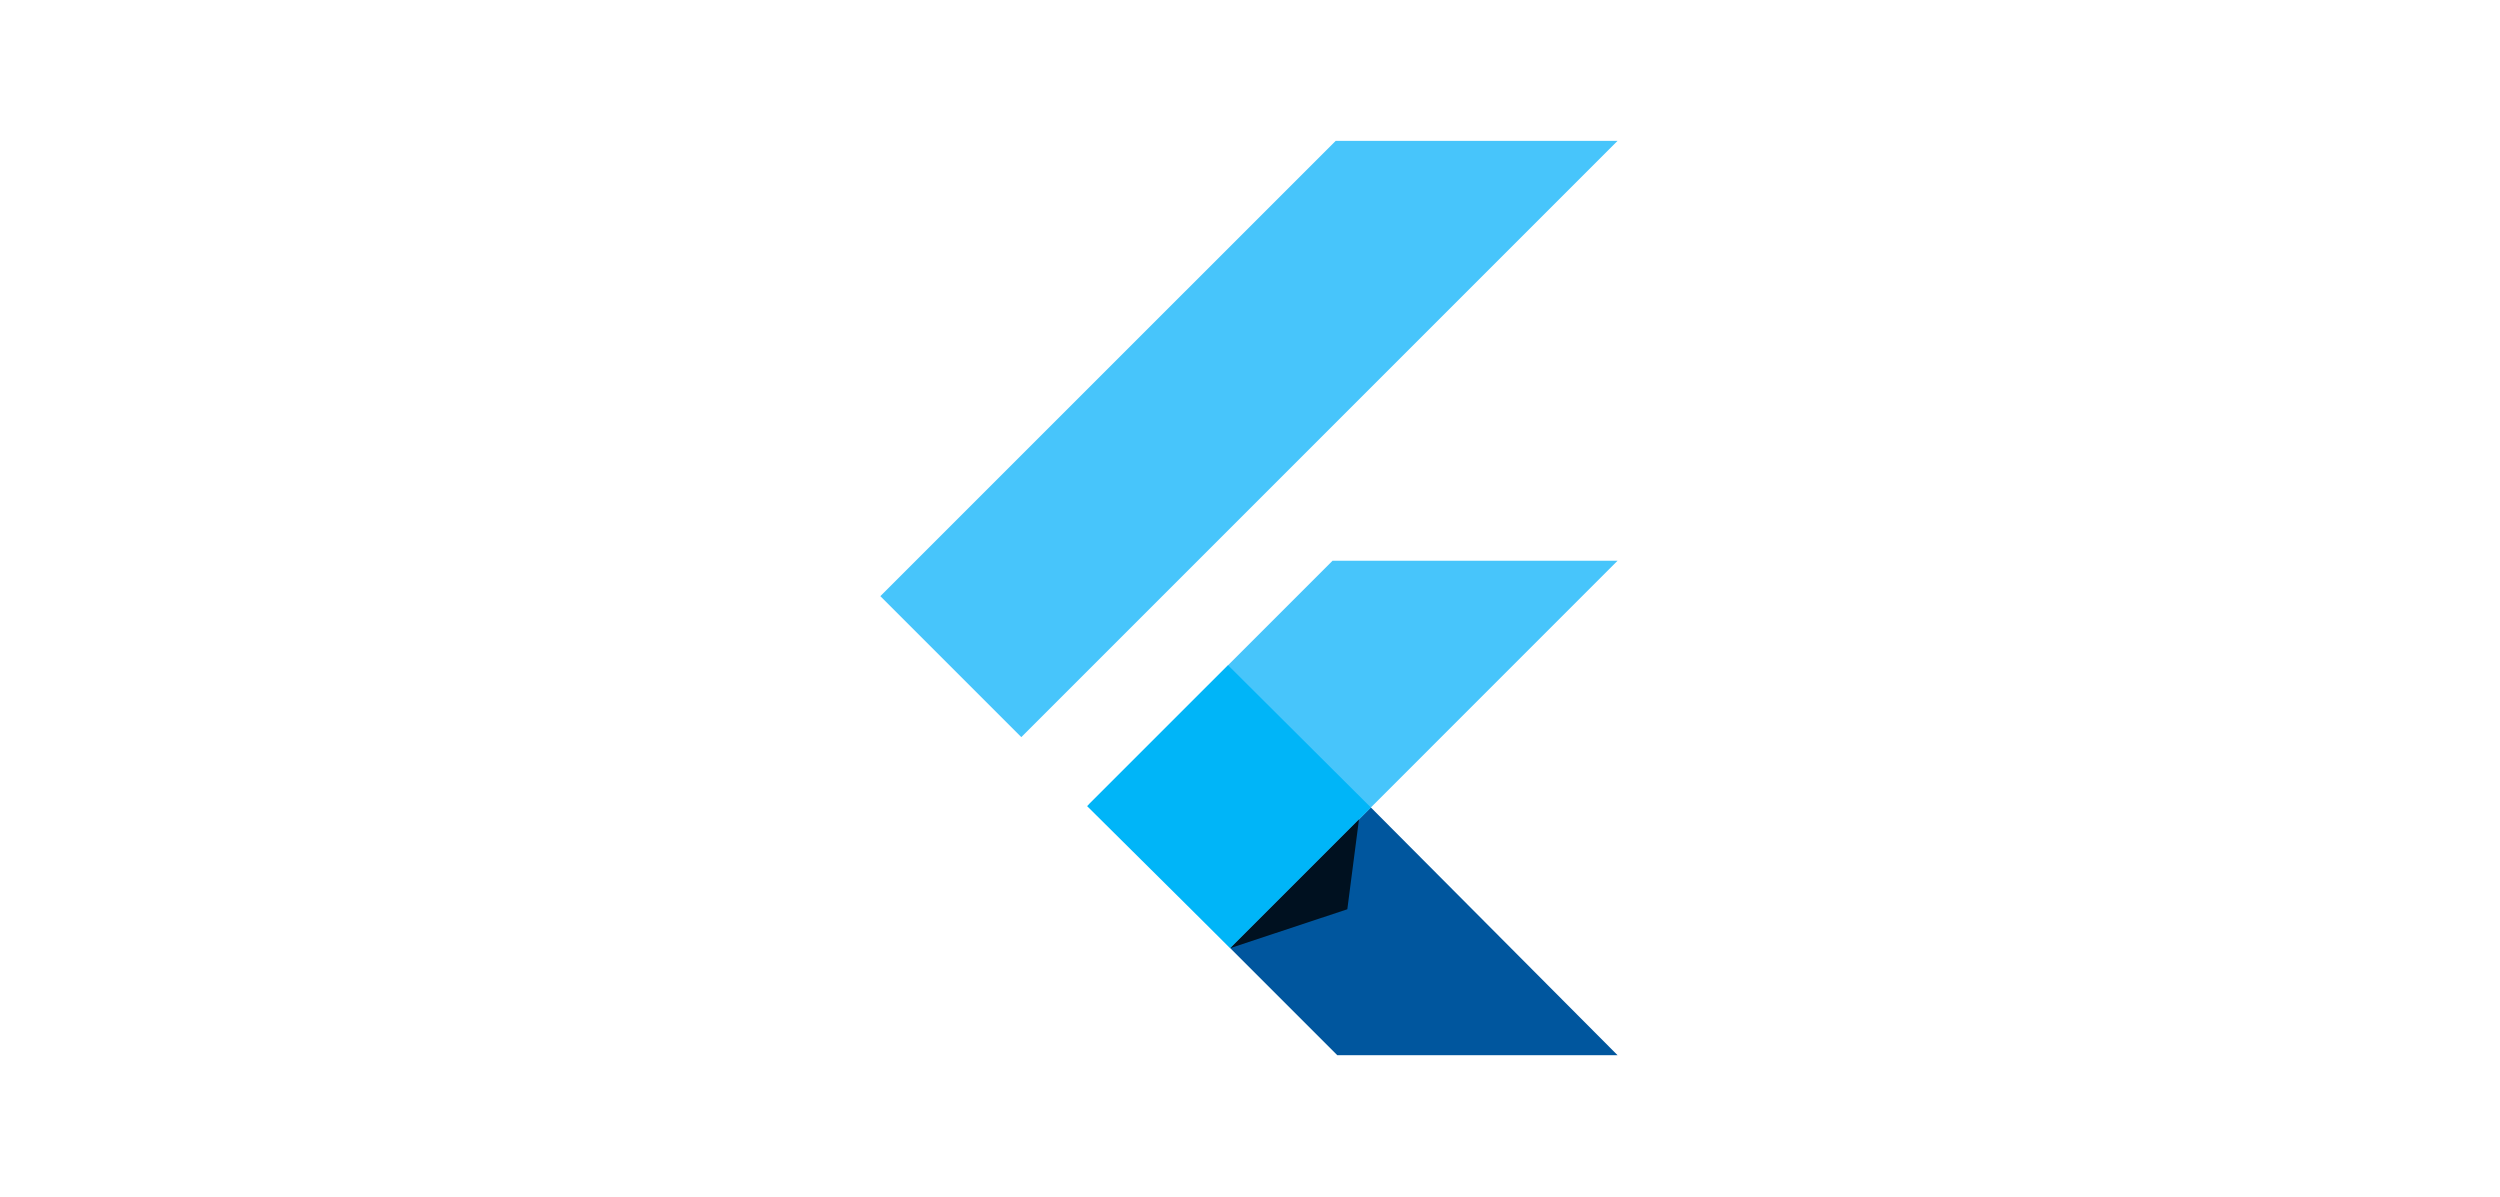
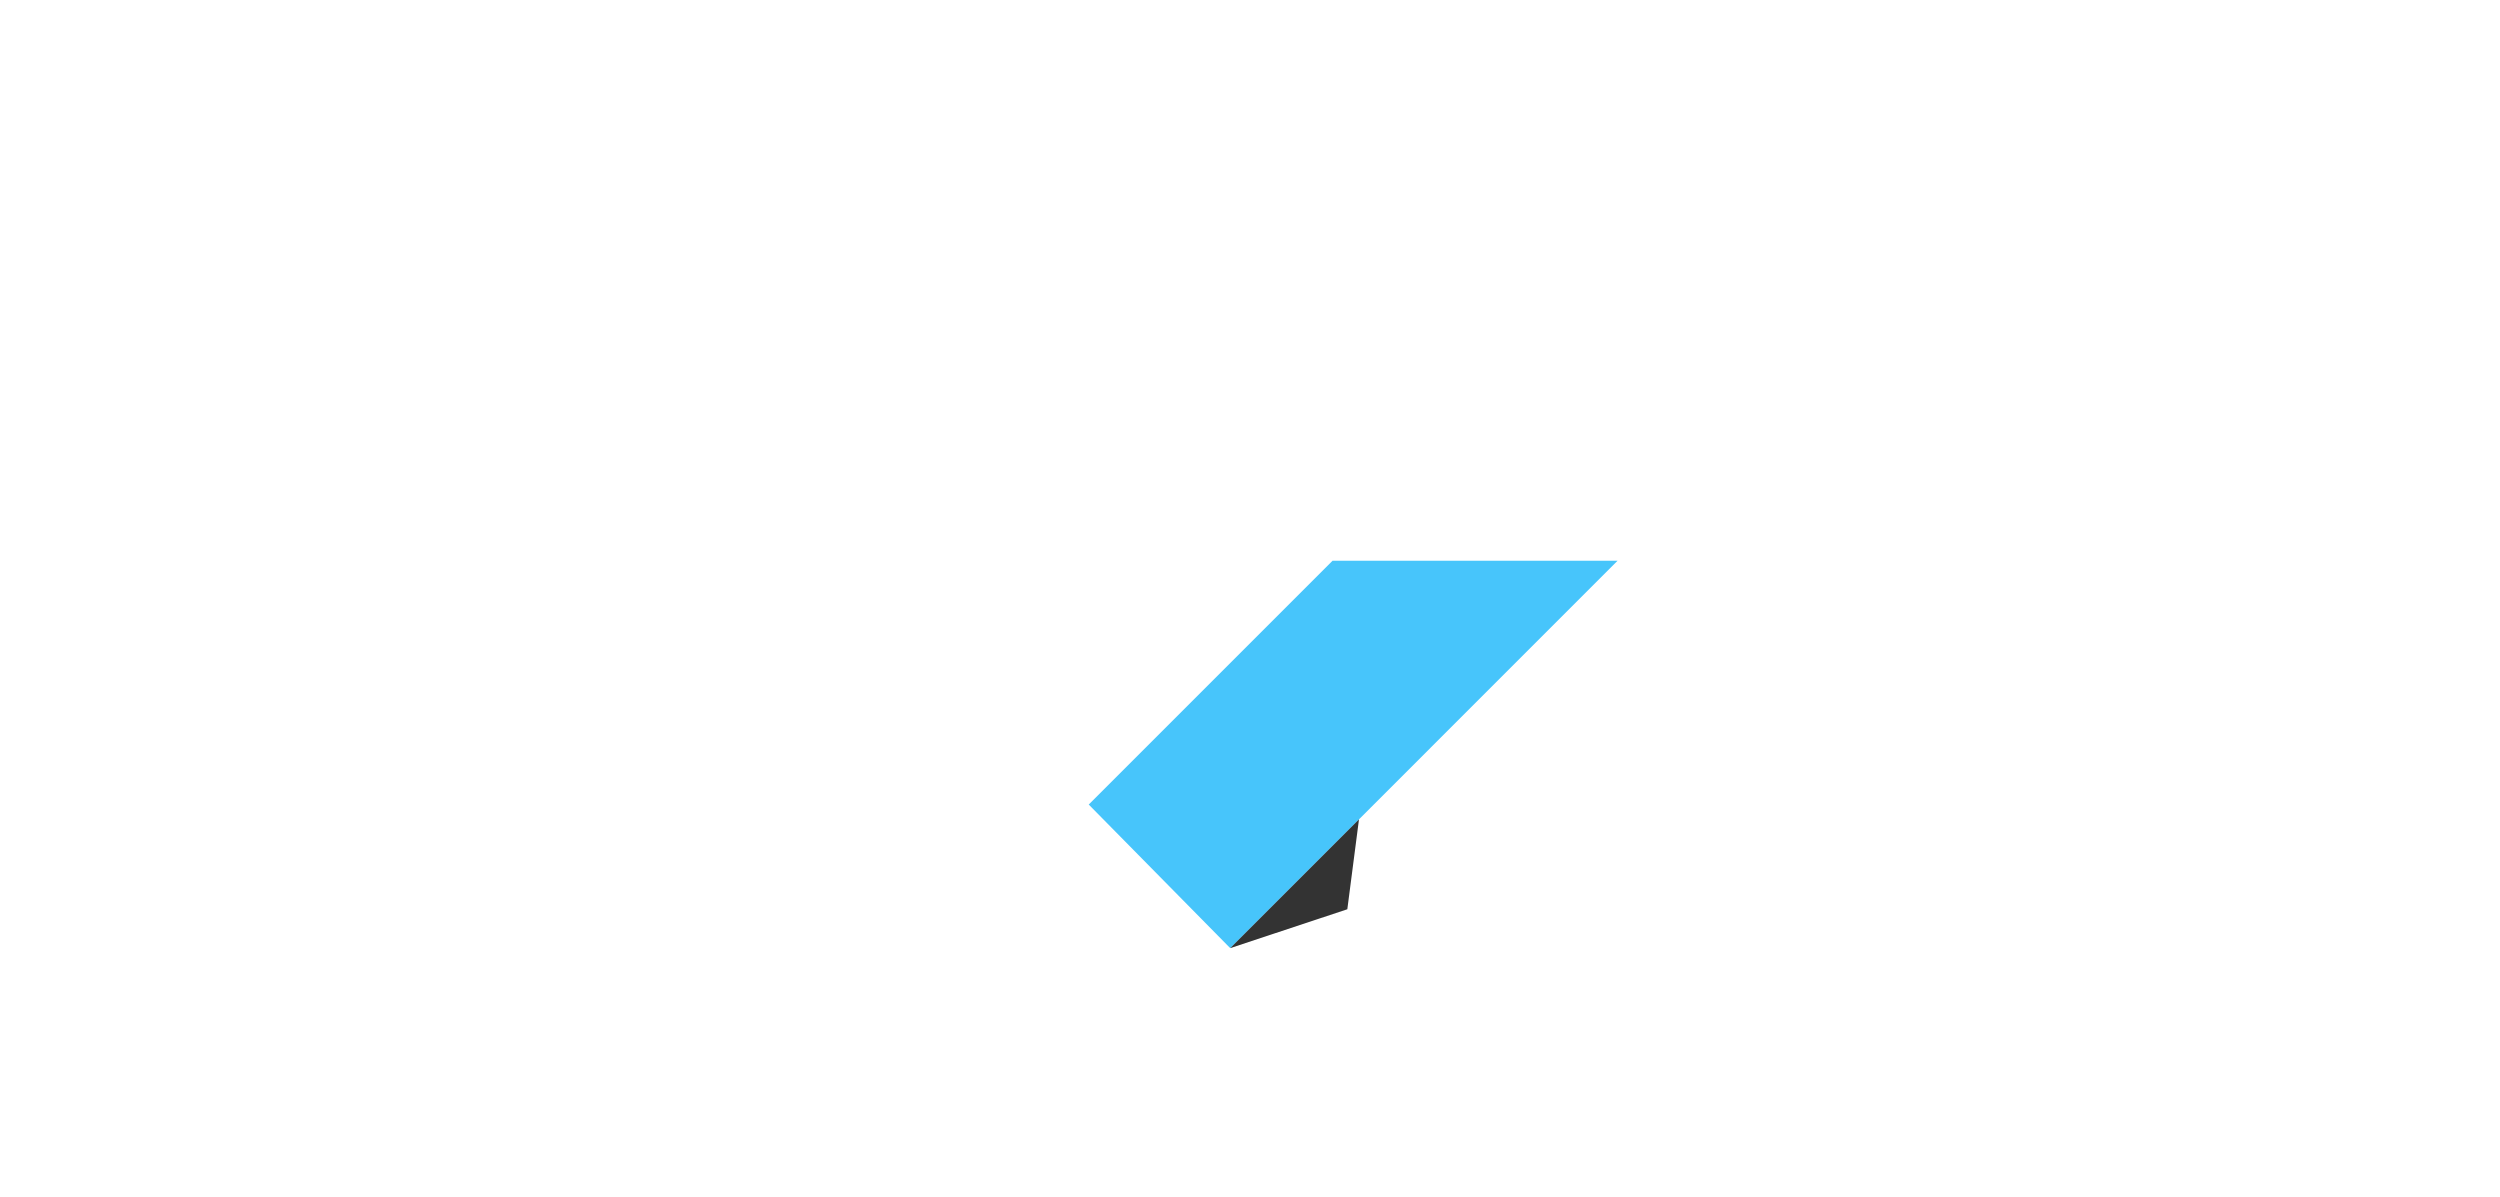
<svg xmlns="http://www.w3.org/2000/svg" width="71" height="34" viewBox="0 0 71 34" fill="none">
-   <path d="M37.934 4L25.002 16.931L29.005 20.934L45.939 4H37.934Z" fill="#47C5FB" />
  <path d="M37.844 15.925L30.92 22.849L34.938 26.927L38.933 22.932L45.939 15.925H37.844Z" fill="#47C5FB" />
-   <path d="M34.938 26.927L37.979 29.968H45.939L38.933 22.932L34.938 26.927Z" fill="#00569E" />
-   <path d="M30.874 22.894L34.877 18.892L38.932 22.932L34.937 26.927L30.874 22.894Z" fill="#00B5F8" />
  <path d="M34.938 26.927L38.264 25.823L38.595 23.27L34.938 26.927Z" fill="url(#paint0_linear_5472_3785)" fill-opacity="0.8" />
  <defs>
    <linearGradient id="paint0_linear_5472_3785" x1="49.389" y1="121.989" x2="312.506" y2="216.804" gradientUnits="userSpaceOnUse">
      <stop />
      <stop offset="1" stop-opacity="0" />
    </linearGradient>
  </defs>
</svg>